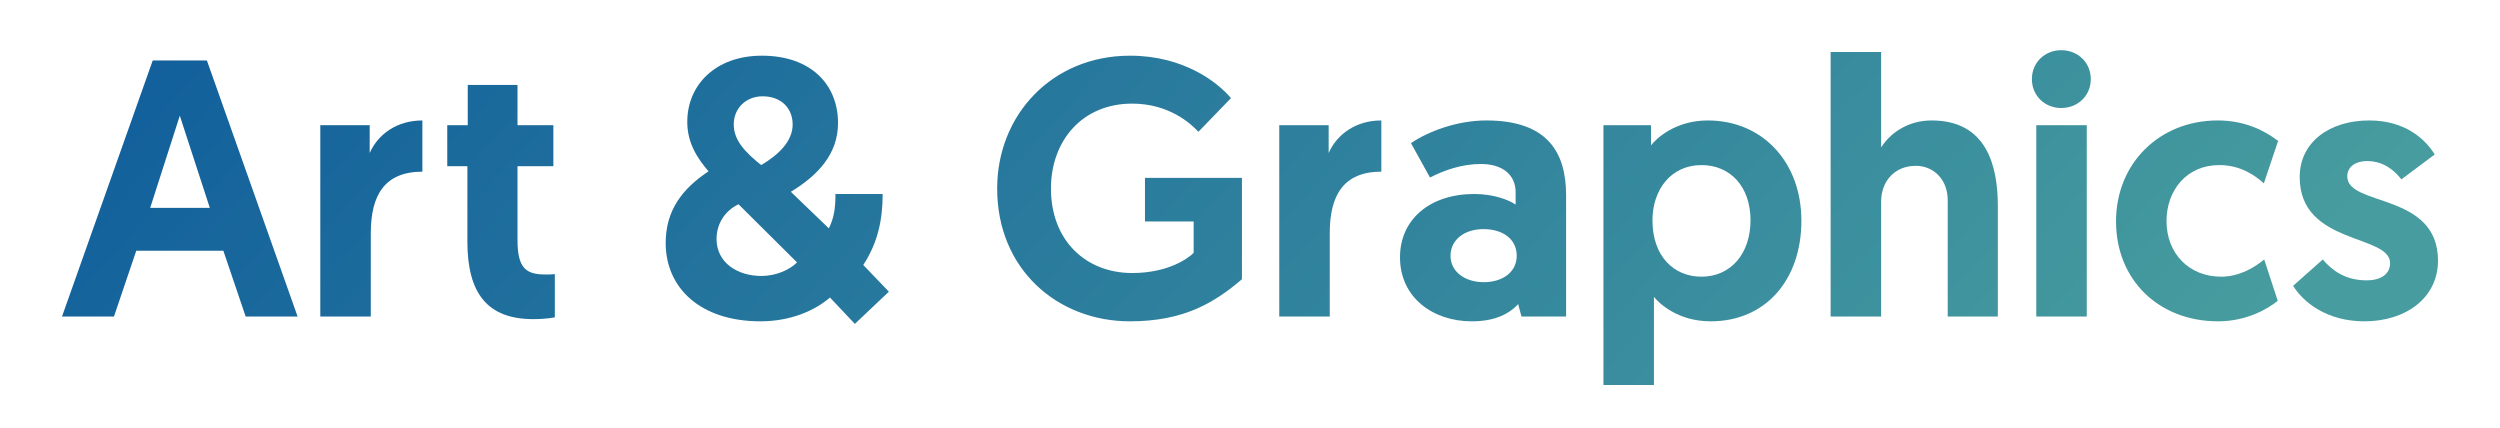
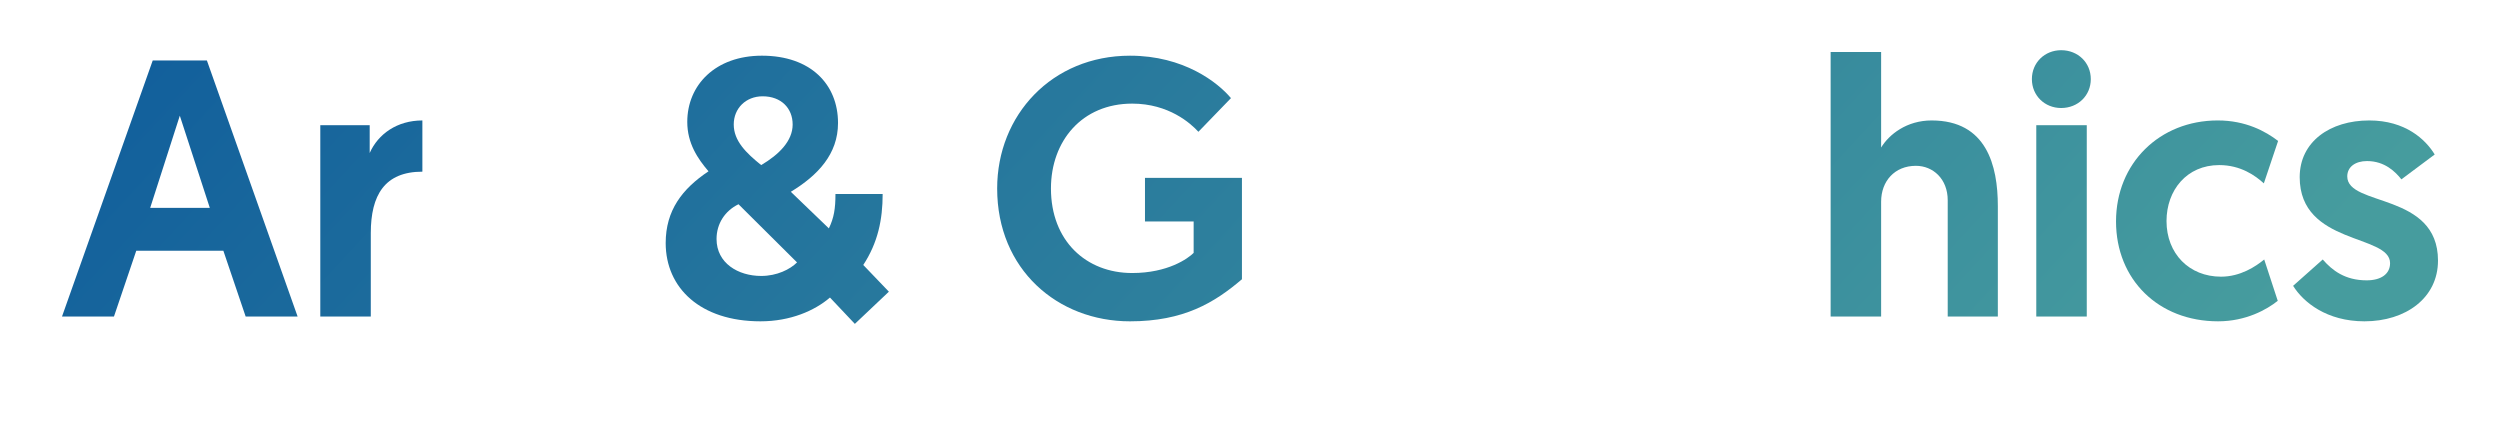
<svg xmlns="http://www.w3.org/2000/svg" version="1.1" id="Layer_1" x="0px" y="0px" viewBox="0 0 1366.55 233.87" style="enable-background:new 0 0 1366.55 233.87;" xml:space="preserve">
  <style type="text/css">
	.st0{fill:url(#SVGID_1_);}
	.st1{fill:url(#SVGID_2_);}
	.st2{fill:url(#SVGID_3_);}
	.st3{fill:url(#SVGID_4_);}
	.st4{fill:url(#SVGID_5_);}
	.st5{fill:url(#SVGID_6_);}
	.st6{fill:url(#SVGID_7_);}
	.st7{fill:url(#SVGID_8_);}
	.st8{fill:url(#SVGID_9_);}
	.st9{fill:url(#SVGID_10_);}
	.st10{fill:url(#SVGID_11_);}
	.st11{fill:url(#SVGID_12_);}
</style>
  <g>
    <linearGradient id="SVGID_1_" gradientUnits="userSpaceOnUse" x1="-13.181" y1="22.994" x2="734.949" y2="713.928">
      <stop offset="8.372772e-04" style="stop-color:#0E5B9C" />
      <stop offset="1" style="stop-color:#469C9E" />
    </linearGradient>
    <path class="st0" d="M74.49,137.04l-12.2,36h-28.4l49.6-140h29.6l49.6,140h-28.4l-12.2-36H74.49z M98.29,63.24l-16.2,50.4h32.6   L98.29,63.24z" />
    <linearGradient id="SVGID_2_" gradientUnits="userSpaceOnUse" x1="38.255" y1="-32.7" x2="786.385" y2="658.235">
      <stop offset="8.372772e-04" style="stop-color:#0E5B9C" />
      <stop offset="1" style="stop-color:#469C9E" />
    </linearGradient>
    <path class="st1" d="M230.88,93.84c-20.6,0-28.2,12.8-28.2,33.6v45.6h-27.6V68.44h27v15.2c4.6-10.4,15-17.8,28.8-17.8V93.84z" />
    <linearGradient id="SVGID_3_" gradientUnits="userSpaceOnUse" x1="77.749" y1="-75.464" x2="825.88" y2="615.47">
      <stop offset="8.372772e-04" style="stop-color:#0E5B9C" />
      <stop offset="1" style="stop-color:#469C9E" />
    </linearGradient>
-     <path class="st2" d="M255.68,46.44h27.2v22h19.6v22.4h-19.6v40.4c0,15.6,4.8,18.8,15.4,18.8c1.8,0,2.8,0,5-0.2v23.6   c0,0-4.2,1-11.8,1c-25,0-36-14-36-42.4v-41.2h-11v-22.4h11.2V46.44z" />
    <linearGradient id="SVGID_4_" gradientUnits="userSpaceOnUse" x1="143.231" y1="-146.367" x2="891.362" y2="544.567">
      <stop offset="8.372772e-04" style="stop-color:#0E5B9C" />
      <stop offset="1" style="stop-color:#469C9E" />
    </linearGradient>
    <path class="st3" d="M453.68,162.64c-8.4,7.2-21.6,13-38,13c-32.8,0-51.8-18.2-51.8-42.8c0-17.8,9-29.6,23.4-39.2   c-5.8-6.8-11.6-15.2-11.6-27c0-20.2,15.4-36.2,40.8-36.2c26.6,0,41.6,15.6,41.6,36.8c0,17-11,28.6-25.8,37.6l20.8,20   c2.8-5.8,3.6-10.8,3.6-18.8h25.8c0,14-2.6,26.6-10.6,38.8l14,14.6l-18.6,17.6L453.68,162.64z M435.68,143.44l-32-31.8   c-7.4,3.6-12,10.6-12,19c0,13.2,11.8,20.2,24.4,20.2C424.68,150.84,431.88,147.24,435.68,143.44z M416.08,90.24   c9.8-5.8,17.2-13.2,17.2-22.2c0-8.8-6.2-15.4-16.4-15.4c-9.2,0-15.8,6.6-15.8,15.4C401.08,77.04,407.88,83.64,416.08,90.24z" />
    <linearGradient id="SVGID_5_" gradientUnits="userSpaceOnUse" x1="237.506" y1="-248.445" x2="985.637" y2="442.489">
      <stop offset="8.372772e-04" style="stop-color:#0E5B9C" />
      <stop offset="1" style="stop-color:#469C9E" />
    </linearGradient>
    <path class="st4" d="M672.87,53.64l-17.8,18.4c-4.2-4.6-16.2-15.4-36.2-15.4c-27.4,0-44.4,20.4-44.4,46.4   c0,28.6,19.2,46.2,44.4,46.2c19.6,0,30.6-8,33.6-11v-17.2h-26.6v-23.8h53v55.4c-15,12.8-31.8,23-61.2,23   c-39.6,0-72.6-28.4-72.6-72.6c0-40.2,30-72.6,72.6-72.6C647.07,30.44,665.67,45.04,672.87,53.64z" />
    <linearGradient id="SVGID_6_" gradientUnits="userSpaceOnUse" x1="279.548" y1="-293.967" x2="1027.678" y2="396.967">
      <stop offset="8.372772e-04" style="stop-color:#0E5B9C" />
      <stop offset="1" style="stop-color:#469C9E" />
    </linearGradient>
-     <path class="st5" d="M755.07,93.84c-20.6,0-28.2,12.8-28.2,33.6v45.6h-27.6V68.44h27v15.2c4.6-10.4,15-17.8,28.8-17.8V93.84z" />
    <linearGradient id="SVGID_7_" gradientUnits="userSpaceOnUse" x1="317.304" y1="-334.849" x2="1065.435" y2="356.085">
      <stop offset="8.372772e-04" style="stop-color:#0E5B9C" />
      <stop offset="1" style="stop-color:#469C9E" />
    </linearGradient>
-     <path class="st6" d="M805.87,106.04c10.6,0,18.8,3.2,22.6,5.8v-6.8c0-9.2-6.8-15.4-19-15.4c-10.4,0-20,3.4-27.8,7.4l-10.4-18.8   c9.4-6.4,25.2-12.4,41.2-12.4c33.6,0,43.6,17.6,43.6,41v66.2h-24.4l-1.8-6.8c-5.4,5.8-13.4,9.4-25.4,9.4c-21.2,0-39.2-13-39.2-35   C765.27,120.04,781.47,106.04,805.87,106.04z M811.07,154.24c10.4,0,18-5.6,18-14.4c0-9.2-7.6-14.6-18.2-14.6c-10.6,0-18,6-18,14.6   S800.67,154.24,811.07,154.24z" />
    <linearGradient id="SVGID_8_" gradientUnits="userSpaceOnUse" x1="356.757" y1="-377.569" x2="1104.888" y2="313.365">
      <stop offset="8.372772e-04" style="stop-color:#0E5B9C" />
      <stop offset="1" style="stop-color:#469C9E" />
    </linearGradient>
-     <path class="st7" d="M876.47,68.44h26v11c2.8-3.6,13.2-13.6,31-13.6c30,0,51.2,22.8,51.2,54.8c0,32.4-19.6,55-49.6,55   c-18,0-28.4-10-31-13.4v48.2h-27.6V68.44z M930.07,151.24c16,0,26.8-12.6,26.8-30.8c0-18.6-11.2-30.2-26.8-30.2   c-16.8,0-26.8,13.6-26.8,30.2C903.27,140.04,914.87,151.24,930.07,151.24z" />
    <linearGradient id="SVGID_9_" gradientUnits="userSpaceOnUse" x1="421.592" y1="-447.771" x2="1169.723" y2="243.164">
      <stop offset="8.372772e-04" style="stop-color:#0E5B9C" />
      <stop offset="1" style="stop-color:#469C9E" />
    </linearGradient>
    <path class="st8" d="M1092.06,112.64v60.4h-27.4v-63.6c0-11.6-8-18.8-17.4-18.8c-11.6,0-19,8.4-19,19.6v62.8h-27.6V28.44h27.6v52.2   c4.4-7.2,14-14.8,27.6-14.8C1085.86,65.84,1092.06,90.44,1092.06,112.64z" />
    <linearGradient id="SVGID_10_" gradientUnits="userSpaceOnUse" x1="471.412" y1="-501.715" x2="1219.543" y2="189.219">
      <stop offset="8.372772e-04" style="stop-color:#0E5B9C" />
      <stop offset="1" style="stop-color:#469C9E" />
    </linearGradient>
    <path class="st9" d="M1126.67,27.44c9.2,0,16.2,6.8,16.2,15.8c0,9-7,15.8-16.2,15.8c-9,0-16-6.8-16-15.8   C1110.67,34.24,1117.67,27.44,1126.67,27.44z M1113.07,68.44h27.6v104.6h-27.6V68.44z" />
    <linearGradient id="SVGID_11_" gradientUnits="userSpaceOnUse" x1="501.634" y1="-534.438" x2="1249.764" y2="156.496">
      <stop offset="8.372772e-04" style="stop-color:#0E5B9C" />
      <stop offset="1" style="stop-color:#469C9E" />
    </linearGradient>
    <path class="st10" d="M1237.66,141.84l7.4,22.6c-6,4.8-17.4,11.2-32.6,11.2c-32.6,0-55.8-22.8-55.8-54.6s23.8-55.2,55.6-55.2   c15.4,0,26.2,6,33,11.2l-7.8,23.2c-4.6-4.2-12.6-10-24.4-10c-17.8,0-28.8,13.8-28.8,30.6c0,17.8,12.4,30.4,29.8,30.4   C1224.66,151.24,1233.06,145.64,1237.66,141.84z" />
    <linearGradient id="SVGID_12_" gradientUnits="userSpaceOnUse" x1="539.224" y1="-575.14" x2="1287.354" y2="115.794">
      <stop offset="8.372772e-04" style="stop-color:#0E5B9C" />
      <stop offset="1" style="stop-color:#469C9E" />
    </linearGradient>
    <path class="st11" d="M1253.46,156.24l16.2-14.4c5.2,6,12.2,11.4,24,11.4c7.8,0,12.8-3.4,12.8-9.4c0-16-49.4-9.8-49.4-47   c0-19.4,16.6-31,38-31c19.8,0,30.8,10.4,35.8,18.6l-18.2,13.6c-3.2-4-9-10-18.8-10c-6.4,0-10.8,3.2-10.8,8.4   c0,16.6,49.6,8.6,49.6,46c0,20.4-17.6,33.2-40.2,33.2C1271.86,175.64,1259.06,165.24,1253.46,156.24z" />
  </g>
</svg>